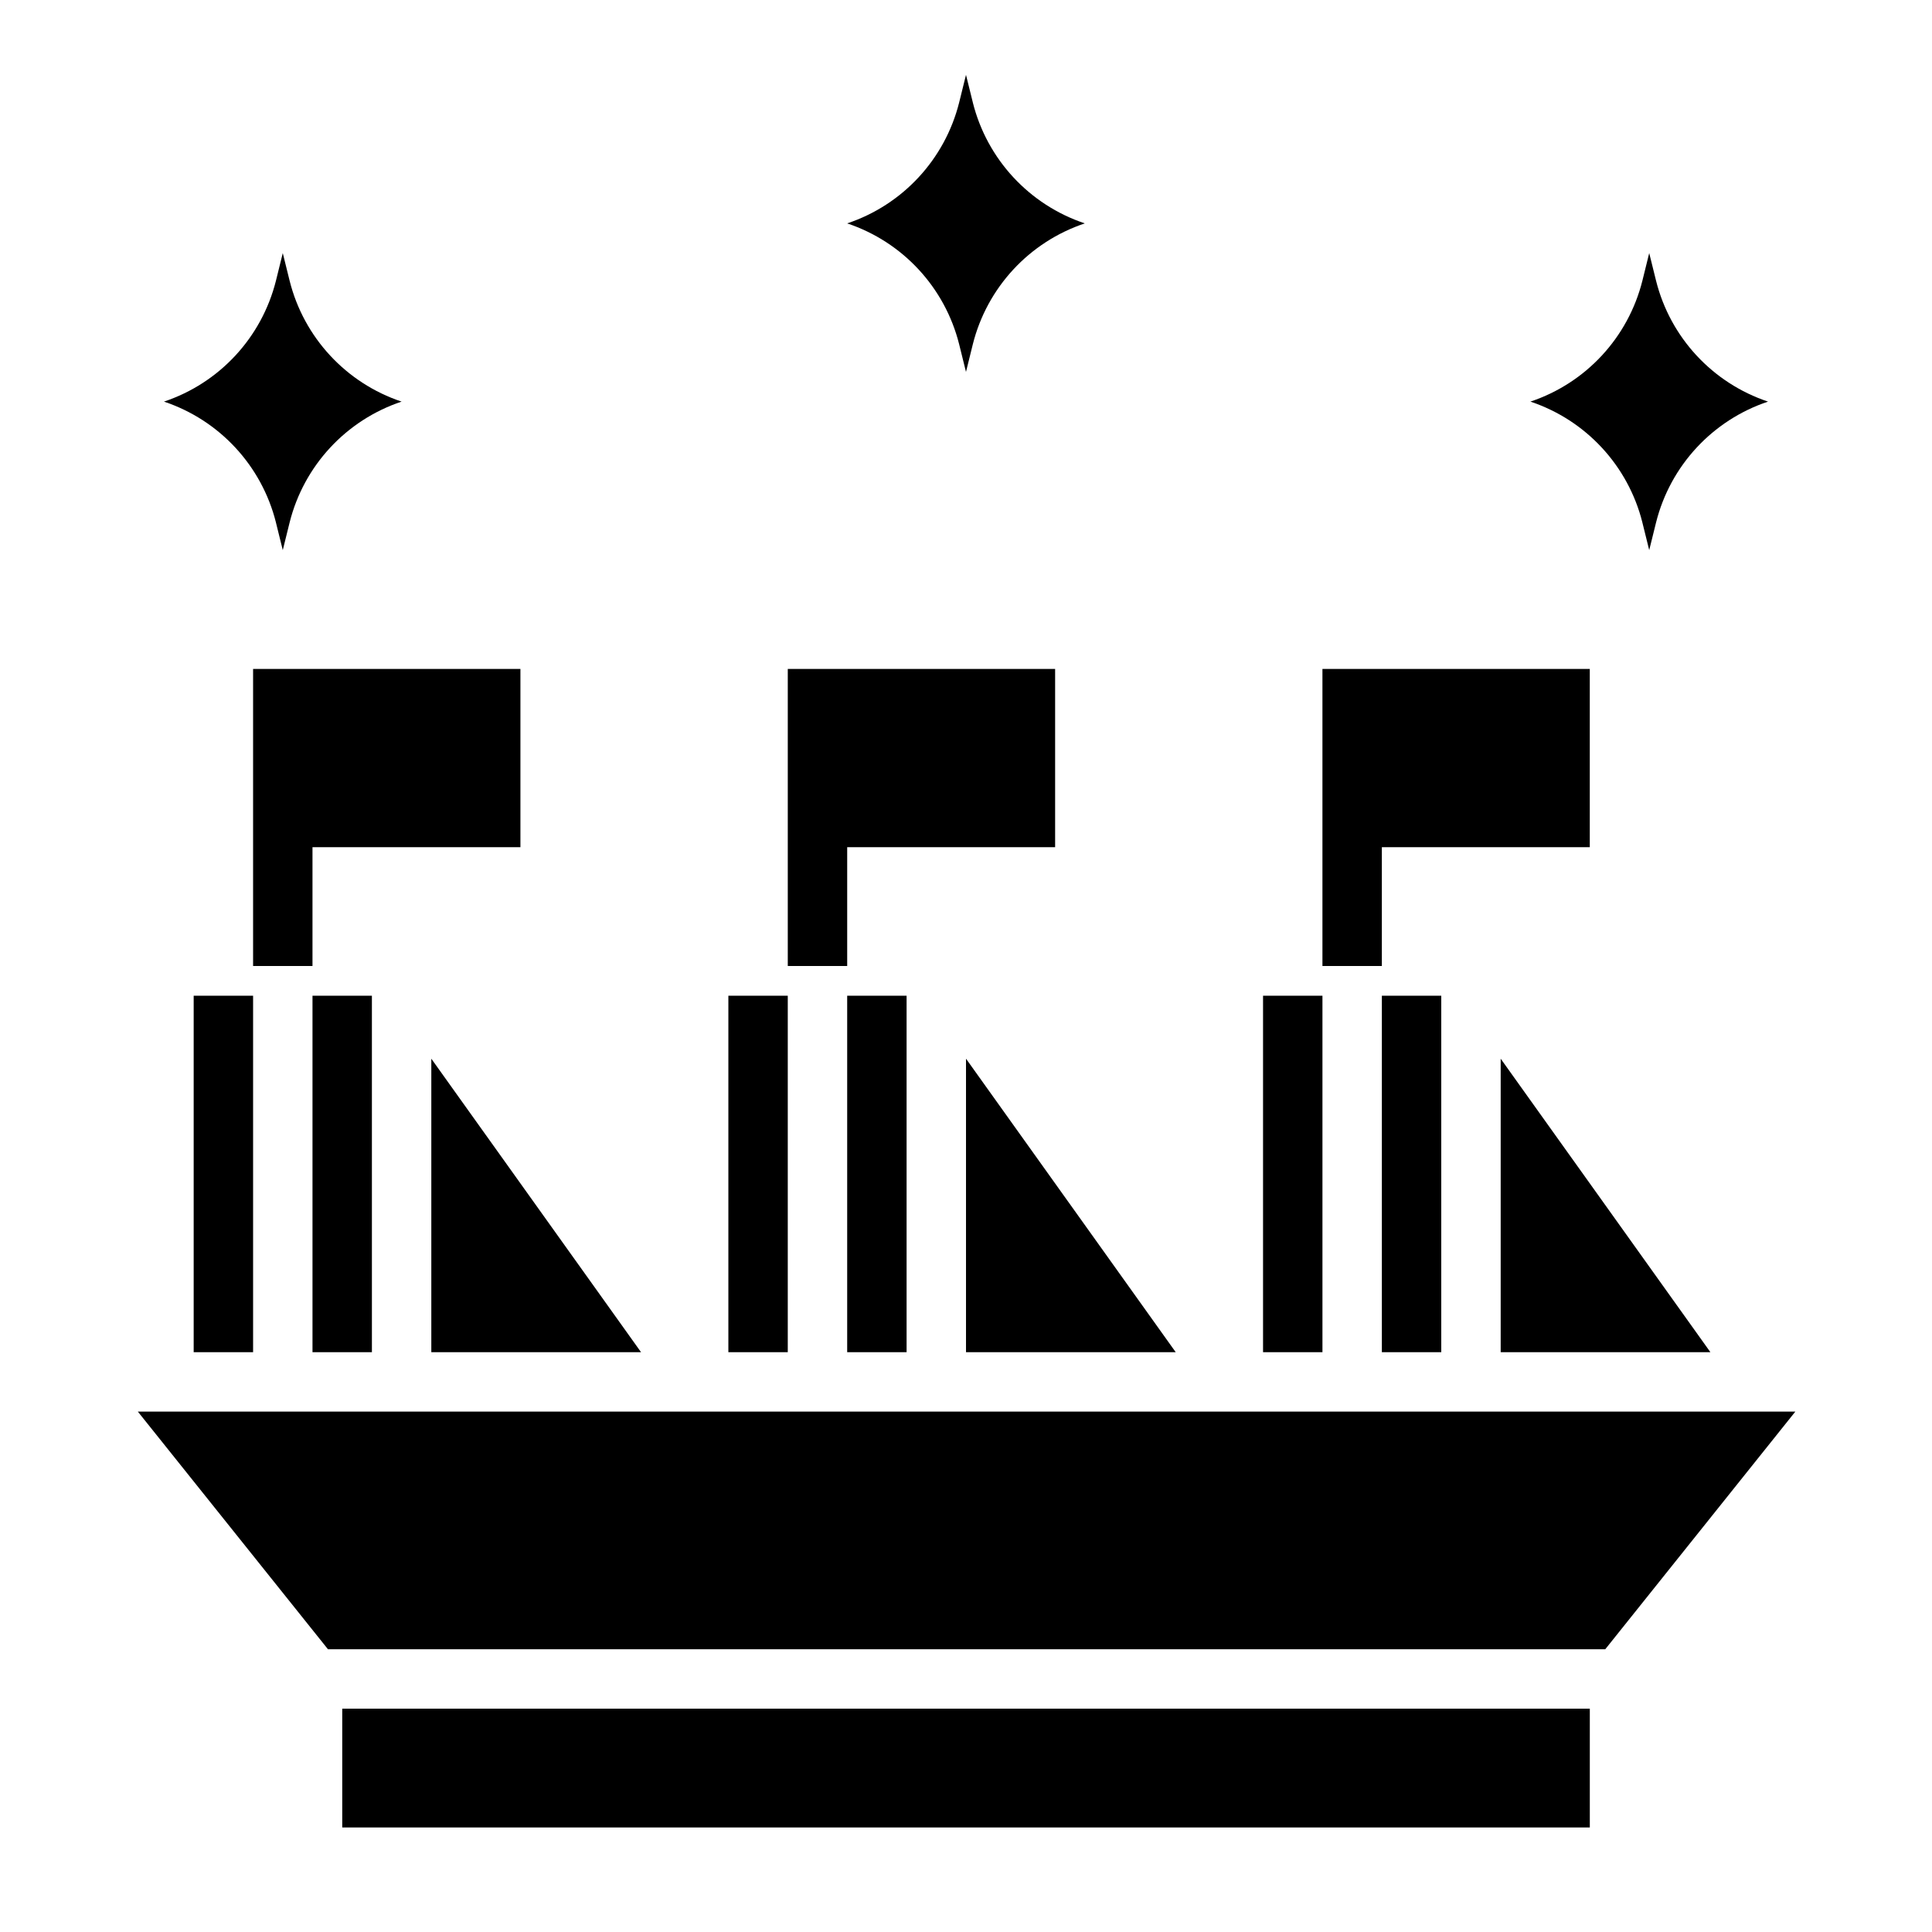
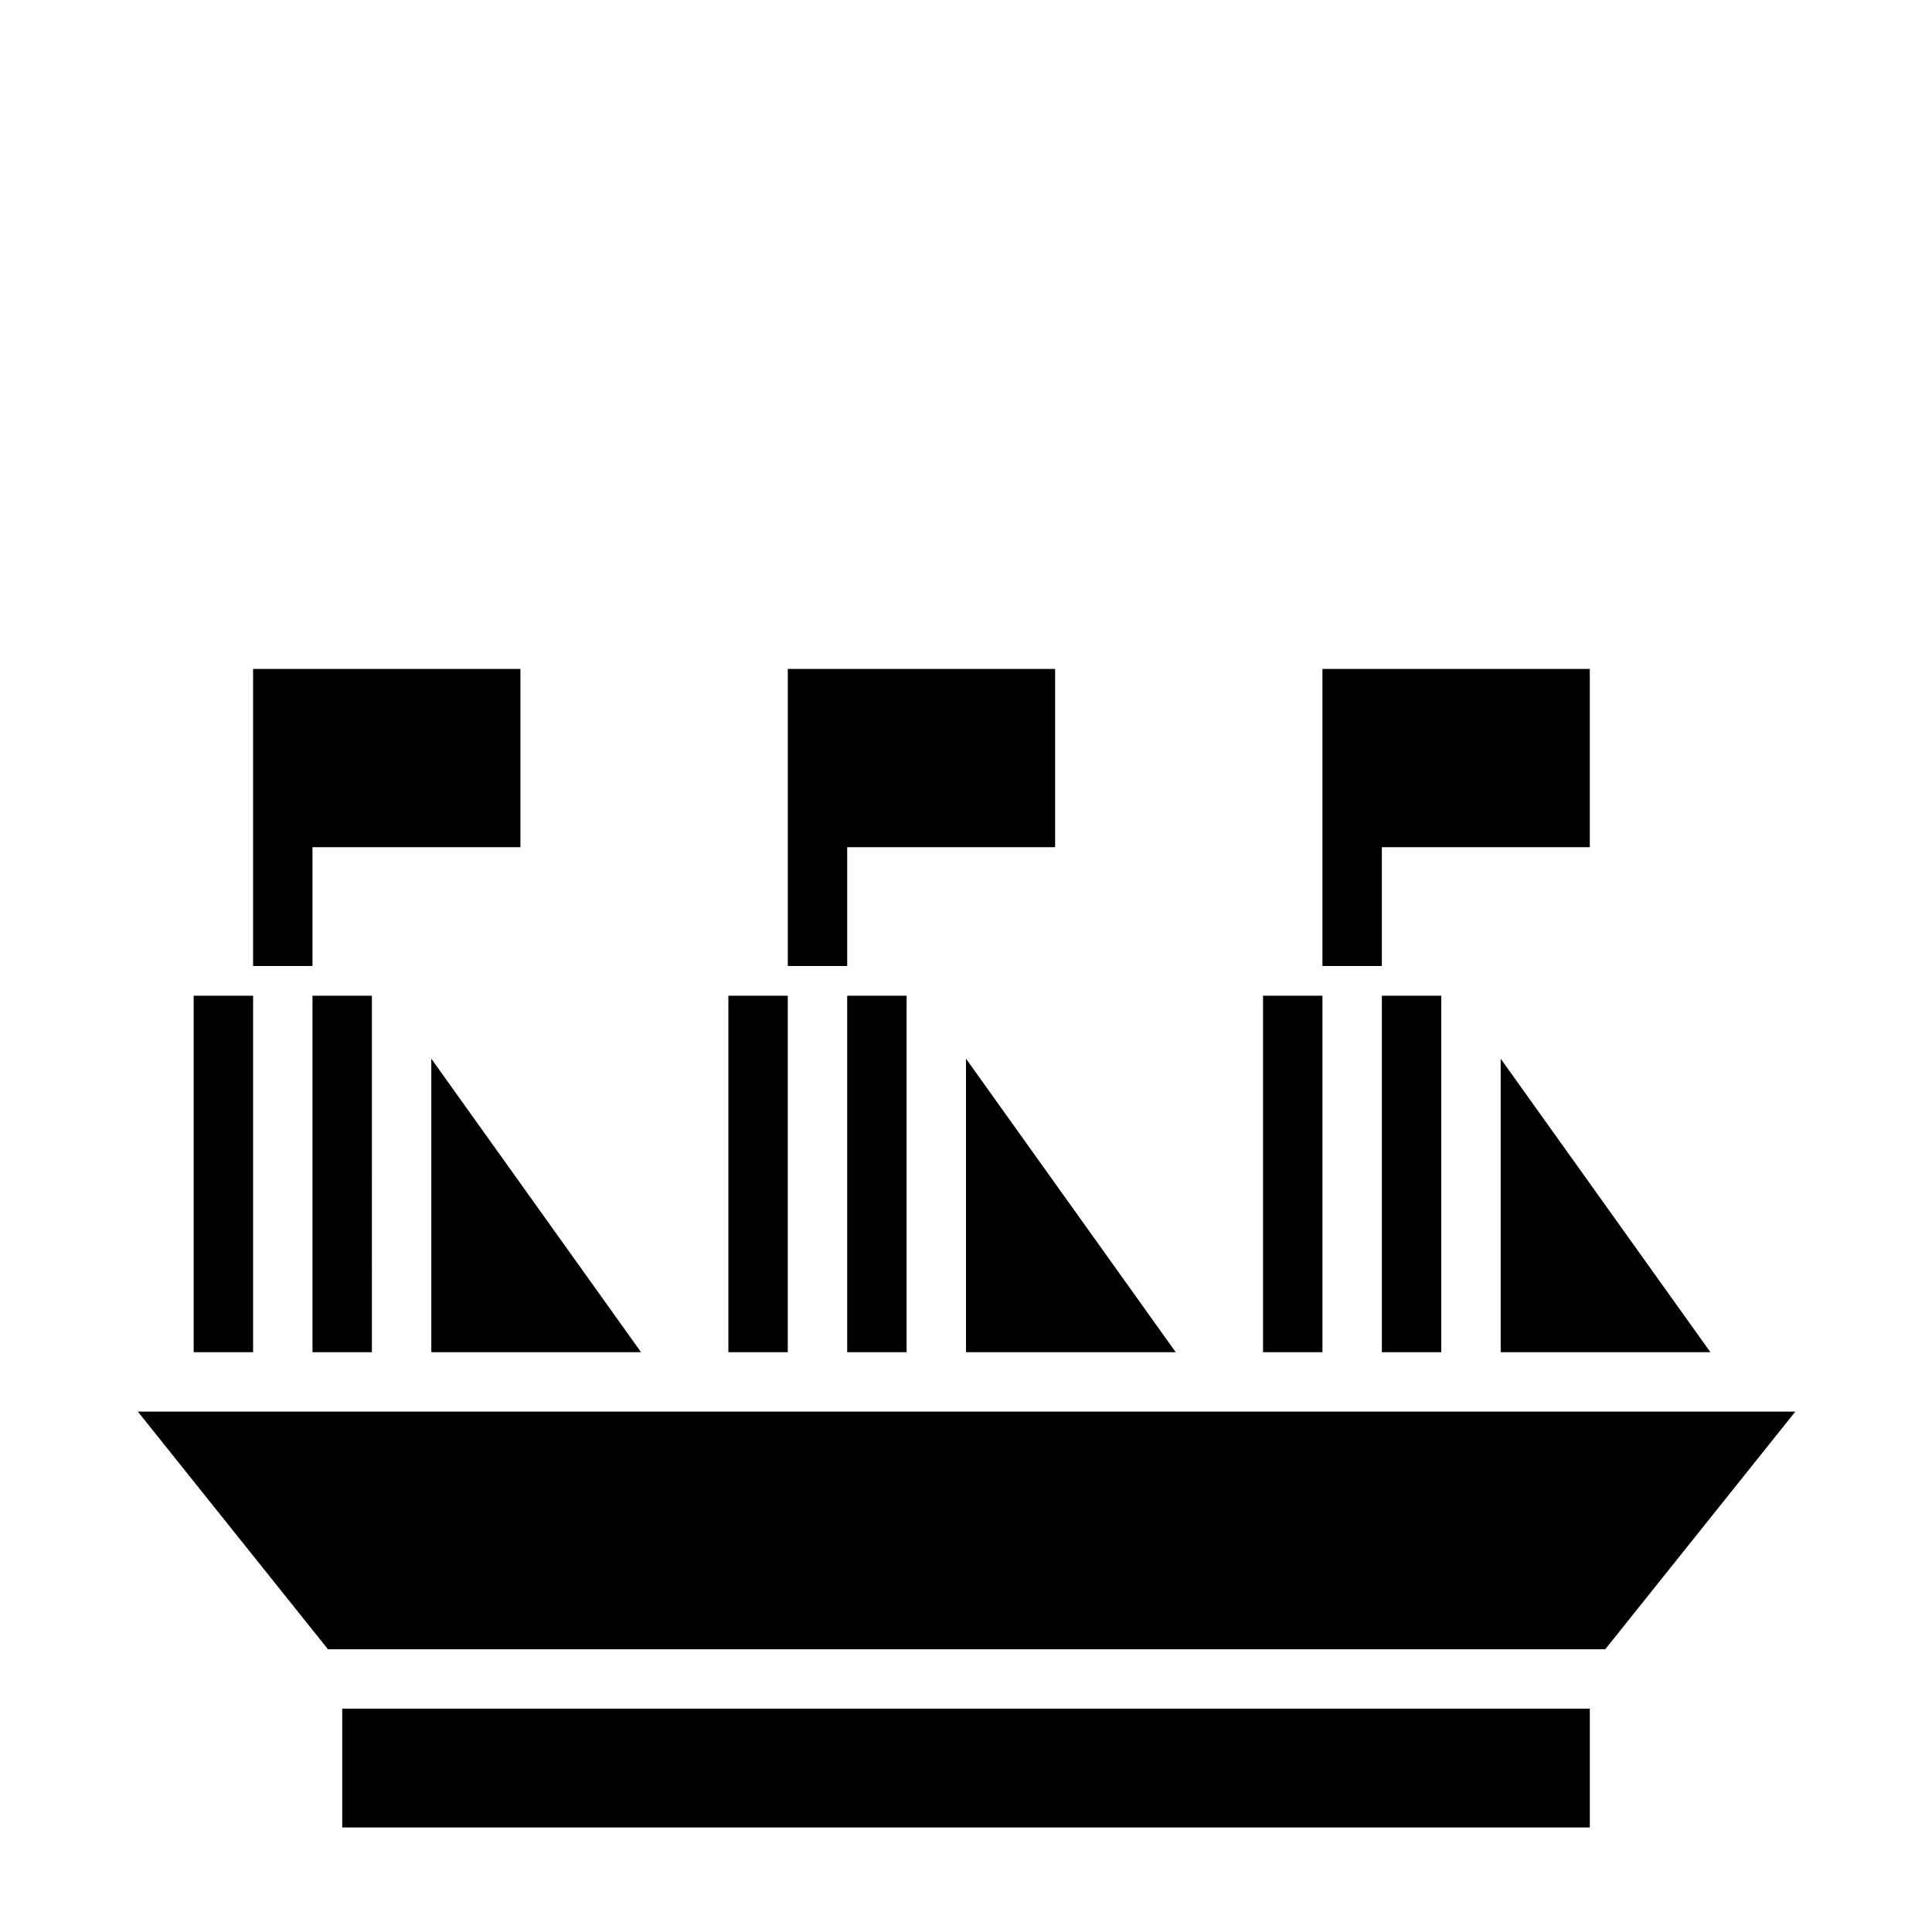
<svg xmlns="http://www.w3.org/2000/svg" fill="#000000" width="800px" height="800px" version="1.1" viewBox="144 144 512 512">
  <g>
    <path d="m597.27 502.34h-55.574v-77.777zm-71.32 0h-15.742v-94.465h15.742zm-31.488-94.465v94.465h-15.742v-94.465zm-38.887 94.465h-55.574v-77.777zm-71.32 0h-15.742v-94.465h15.742zm-31.488-94.465v94.465h-15.742v-94.465zm-38.887 94.465h-55.578v-77.777zm-71.32 0h-15.746v-94.465h15.742zm-47.234-94.465h15.746v94.465h-15.746zm369.99 220.42h-330.62v-31.488h330.62zm4.094-47.23h-338.5l-50.383-62.977 439.26-0.004z" />
    <path d="m352.77 321.28v78.723h15.746v-31.488h55.102v-47.234z" />
    <path d="m494.46 321.28v78.723h15.746v-31.488h55.105v-47.234z" />
    <path d="m211.07 321.28v78.723h15.742v-31.488h55.105v-47.234z" />
-     <path d="m368.51 203.2c14.715-4.914 25.902-16.992 29.676-32.039l1.812-7.324 1.812 7.32-0.004 0.004c3.773 15.047 14.965 27.125 29.68 32.039-14.715 4.91-25.906 16.992-29.68 32.039l-1.809 7.32-1.812-7.32c-3.773-15.047-14.961-27.129-29.676-32.039z" />
-     <path d="m549.57 250.43c14.715-4.91 25.906-16.992 29.68-32.039l1.809-7.32 1.812 7.32c3.769 15.047 14.961 27.129 29.676 32.039-14.715 4.91-25.906 16.992-29.676 32.039l-1.812 7.32-1.812-7.32h0.004c-3.773-15.047-14.965-27.129-29.68-32.039z" />
-     <path d="m187.45 250.43c14.715-4.91 25.906-16.992 29.68-32.039l1.809-7.32 1.812 7.32c3.769 15.047 14.961 27.129 29.676 32.039-14.715 4.91-25.906 16.992-29.676 32.039l-1.812 7.32-1.812-7.32h0.004c-3.773-15.047-14.965-27.129-29.68-32.039z" />
  </g>
</svg>